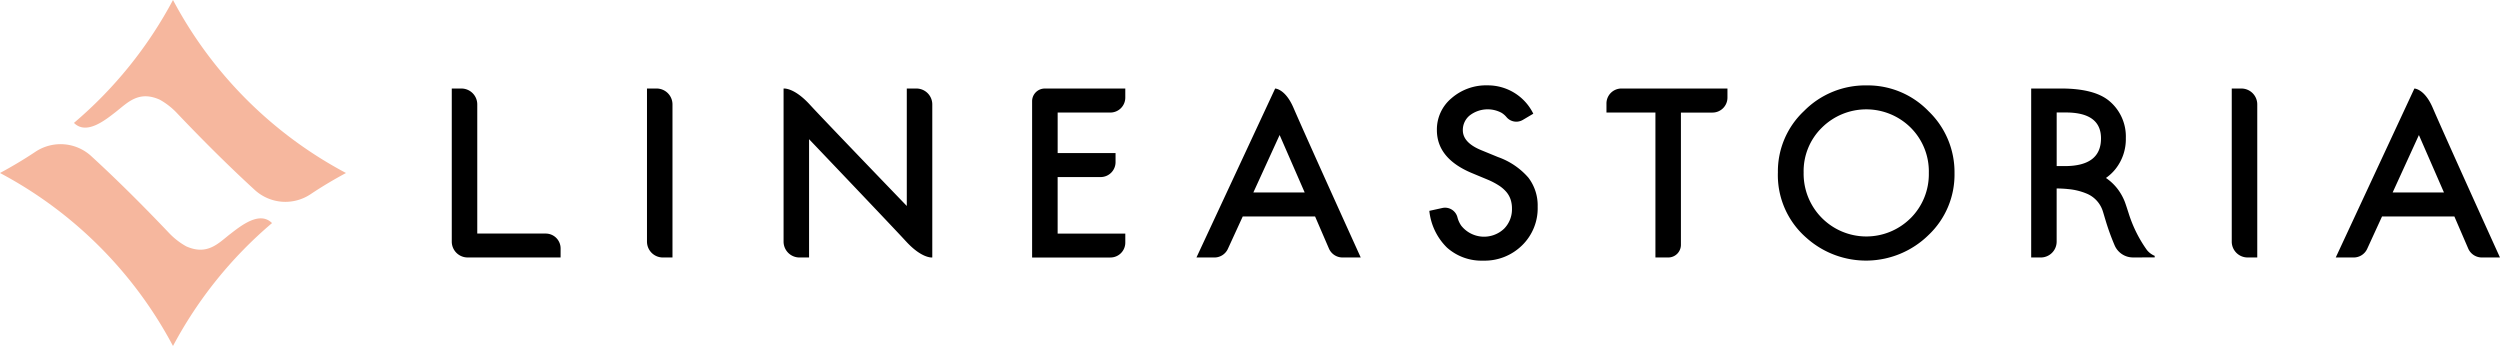
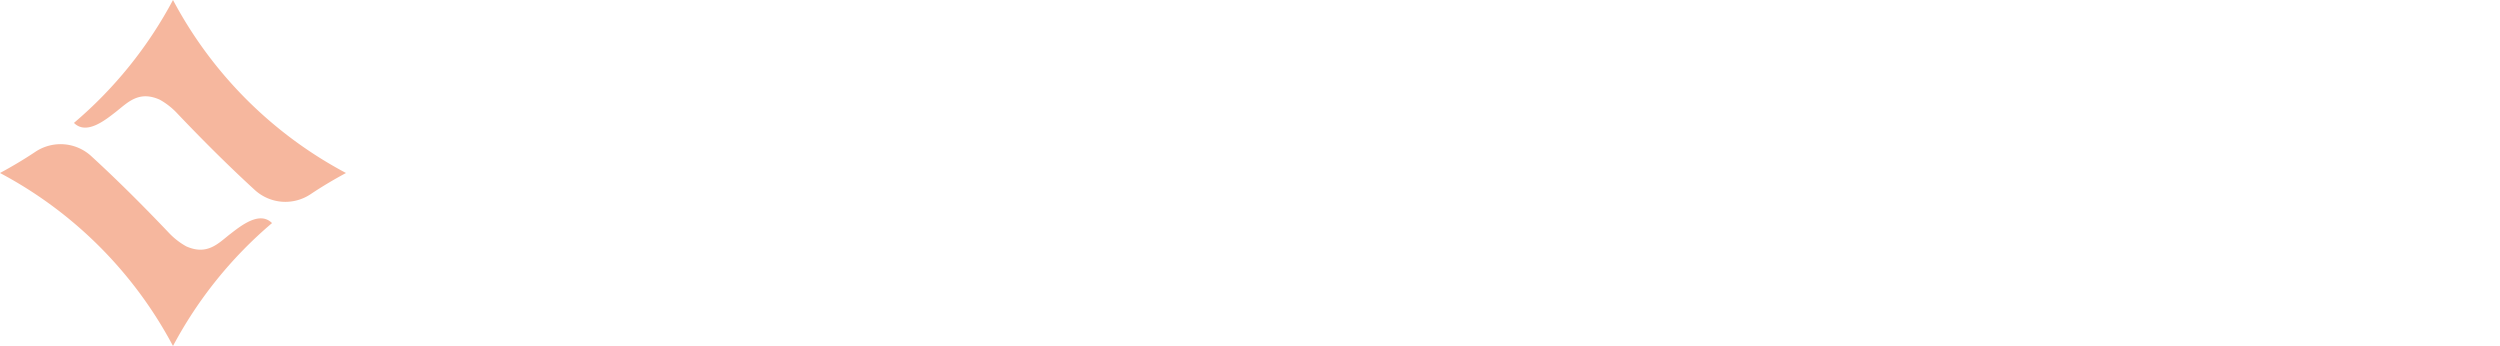
<svg xmlns="http://www.w3.org/2000/svg" width="325.155" height="45" viewBox="0 0 325.155 45">
  <defs>
    <clipPath id="clip-path">
      <rect id="長方形_1196" data-name="長方形 1196" width="325.155" height="45" fill="none" />
    </clipPath>
  </defs>
  <g id="header__heading-logo" transform="translate(0 0)">
    <g id="グループ_1093" data-name="グループ 1093" transform="translate(0 0)" clip-path="url(#clip-path)">
      <path id="パス_430" data-name="パス 430" d="M9.619,15.984A54.483,54.483,0,0,0,22.5,0,54.219,54.219,0,0,0,45,22.5c-1.587.854-3.1,1.753-4.6,2.755a5.9,5.9,0,0,1-7.311-.592c-3.33-3.05-6.714-6.423-10.009-9.886a9.311,9.311,0,0,0-2.306-1.814c-2.745-1.229-4.176.393-5.7,1.581-1.464,1.145-3.857,3.04-5.457,1.44m20.3,14.472c-1.521,1.188-2.953,2.81-5.7,1.582a9.363,9.363,0,0,1-2.306-1.814c-3.294-3.463-6.679-6.836-10.008-9.886A5.9,5.9,0,0,0,4.6,19.745c-1.5,1-3.013,1.9-4.6,2.755A54.226,54.226,0,0,1,22.5,45,54.487,54.487,0,0,1,35.38,29.015c-1.6-1.6-3.993.3-5.457,1.44" transform="translate(0 0)" fill="#f6b79e" />
-       <path id="パス_431" data-name="パス 431" d="M256.757,13.748a11.2,11.2,0,0,0-8.141,3.331,10.761,10.761,0,0,0-3.4,7.97,10.794,10.794,0,0,0,3.729,8.539,11.612,11.612,0,0,0,15.855-.37,10.806,10.806,0,0,0,3.387-8.041,10.983,10.983,0,0,0-3.373-8.07,10.99,10.99,0,0,0-8.056-3.359m5.707,17.28a8.156,8.156,0,0,1-13.9-5.945,7.916,7.916,0,0,1,2.363-5.83,8.2,8.2,0,0,1,11.571,0,8.042,8.042,0,0,1,2.348,5.887,8.081,8.081,0,0,1-2.377,5.887m-49.736-5.319a5.959,5.959,0,0,1,1.238,3.825,6.722,6.722,0,0,1-2.021,5.013,6.934,6.934,0,0,1-5.052,1.994,6.743,6.743,0,0,1-4.726-1.7,7.826,7.826,0,0,1-2.291-4.775l1.7-.374a1.662,1.662,0,0,1,1.95,1.191,3.344,3.344,0,0,0,.507,1.12,3.787,3.787,0,0,0,5.565.385,3.588,3.588,0,0,0,1.025-2.631,3.683,3.683,0,0,0-.179-1.173,2.964,2.964,0,0,0-.555-.981,4.417,4.417,0,0,0-.975-.839,9.408,9.408,0,0,0-1.423-.746l-2.12-.882q-4.512-1.9-4.512-5.575a5.287,5.287,0,0,1,1.893-4.138,6.845,6.845,0,0,1,4.711-1.679,6.58,6.58,0,0,1,5.935,3.686l-1.372.813a1.666,1.666,0,0,1-2.106-.361,2.7,2.7,0,0,0-.649-.566,3.824,3.824,0,0,0-4.127.328,2.43,2.43,0,0,0-.911,1.937q0,1.61,2.391,2.592l2.192.9a9.359,9.359,0,0,1,3.914,2.642M169.593,36.13h2.339a1.923,1.923,0,0,0,1.748-1.121l1.934-4.216h9.408l1.8,4.173A1.93,1.93,0,0,0,188.6,36.13h2.36s-6.857-15.1-8.753-19.482c-1.066-2.466-2.378-2.493-2.378-2.493Zm7.4-8.454L180.41,20.2l3.259,7.472Zm-45.177,6.357c-1.739-1.9-12.607-13.289-12.607-13.289V36.13h-1.251a2.064,2.064,0,0,1-2.065-2.064V14.155s1.342-.17,3.419,2.1c1.739,1.9,12.607,13.175,12.607,13.175V14.155h1.252a2.064,2.064,0,0,1,2.064,2.064V36.13s-1.341.17-3.419-2.1m-33.688.032V14.155h1.251a2.064,2.064,0,0,1,2.065,2.064V36.13h-1.252a2.064,2.064,0,0,1-2.064-2.064m53.413-16.788v5.272h7.53V23.73a1.94,1.94,0,0,1-1.94,1.94h-5.592v7.35l8.8,0v1.177a1.935,1.935,0,0,1-1.94,1.935l-10.181,0V15.807a1.652,1.652,0,0,1,1.652-1.651l10.468,0v1.178a1.945,1.945,0,0,1-1.94,1.945ZM86.891,36.128l-12.088,0a2.064,2.064,0,0,1-2.065-2.064V14.155h1.253a2.063,2.063,0,0,1,2.063,2.064v16.8l8.9,0a1.935,1.935,0,0,1,1.94,1.934Zm217.355-2.063V14.155H305.5a2.064,2.064,0,0,1,2.064,2.064V36.129H306.31a2.064,2.064,0,0,1-2.065-2.064m13.527,2.064h2.338a1.924,1.924,0,0,0,1.749-1.121l1.933-4.215H333.2l1.8,4.172a1.929,1.929,0,0,0,1.771,1.164h2.36s-6.857-15.095-8.753-19.482C329.315,14.181,328,14.155,328,14.155Zm7.4-8.454,3.416-7.471,3.259,7.471ZM238.656,14.159v1.177a1.945,1.945,0,0,1-1.94,1.946l-4.112,0v17.2a1.647,1.647,0,0,1-1.647,1.647h-1.669V17.28H222.92V16.1a1.945,1.945,0,0,1,1.94-1.946ZM294.22,35.914a2.549,2.549,0,0,1-1.011-.759,16.847,16.847,0,0,1-2.383-4.806c-.157-.468-.262-.837-.491-1.464a6.963,6.963,0,0,0-.908-1.633,6.491,6.491,0,0,0-1.544-1.465,5.957,5.957,0,0,0,1.25-1.174A6.244,6.244,0,0,0,290.47,20.6a6.014,6.014,0,0,0-2.135-4.81q-1.935-1.636-6.29-1.637h-3.885V36.13l1.246,0a2.065,2.065,0,0,0,2.066-2.06l0-6.92c.507.01.993.03,1.473.082a8.065,8.065,0,0,1,2.385.571A3.672,3.672,0,0,1,287.44,30c.1.288.259.855.4,1.313a30.431,30.431,0,0,0,1.186,3.268,2.6,2.6,0,0,0,2.381,1.545l2.818-.006Zm-11.691-11.67h-1.053V17.27h1.182q4.583,0,4.583,3.373,0,3.6-4.711,3.6" transform="translate(-13.98 -2.641)" />
    </g>
  </g>
</svg>